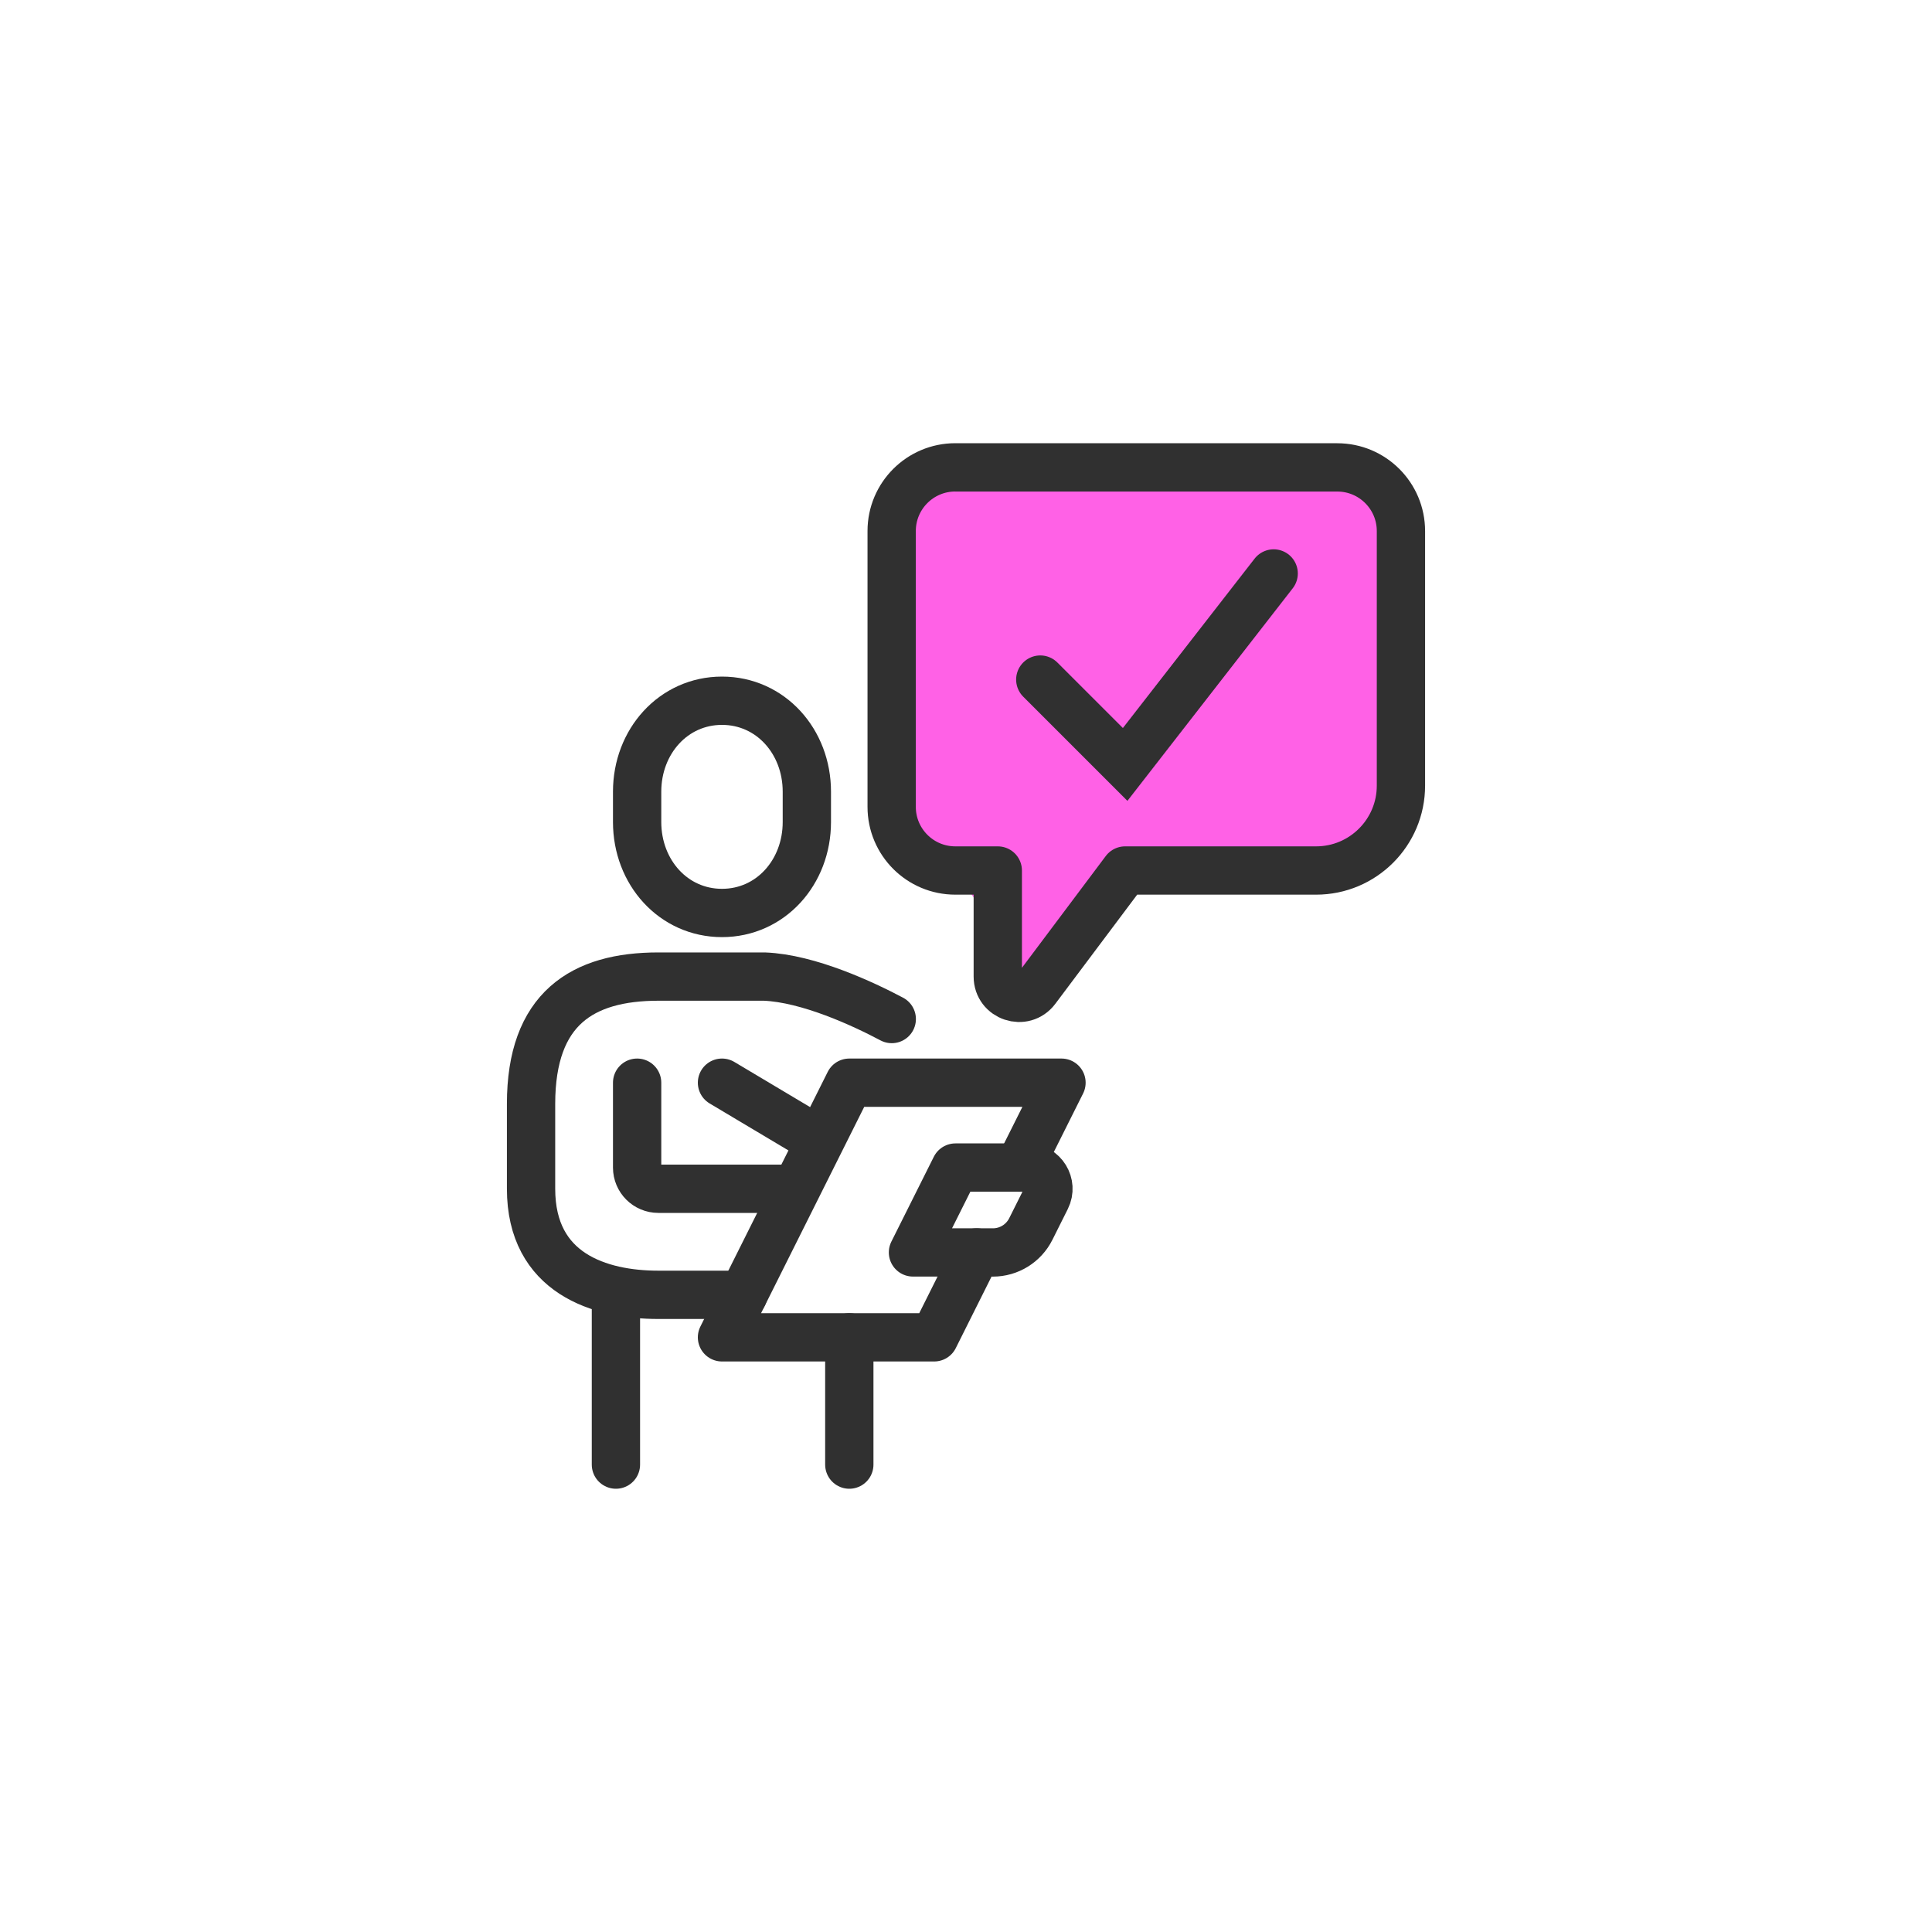
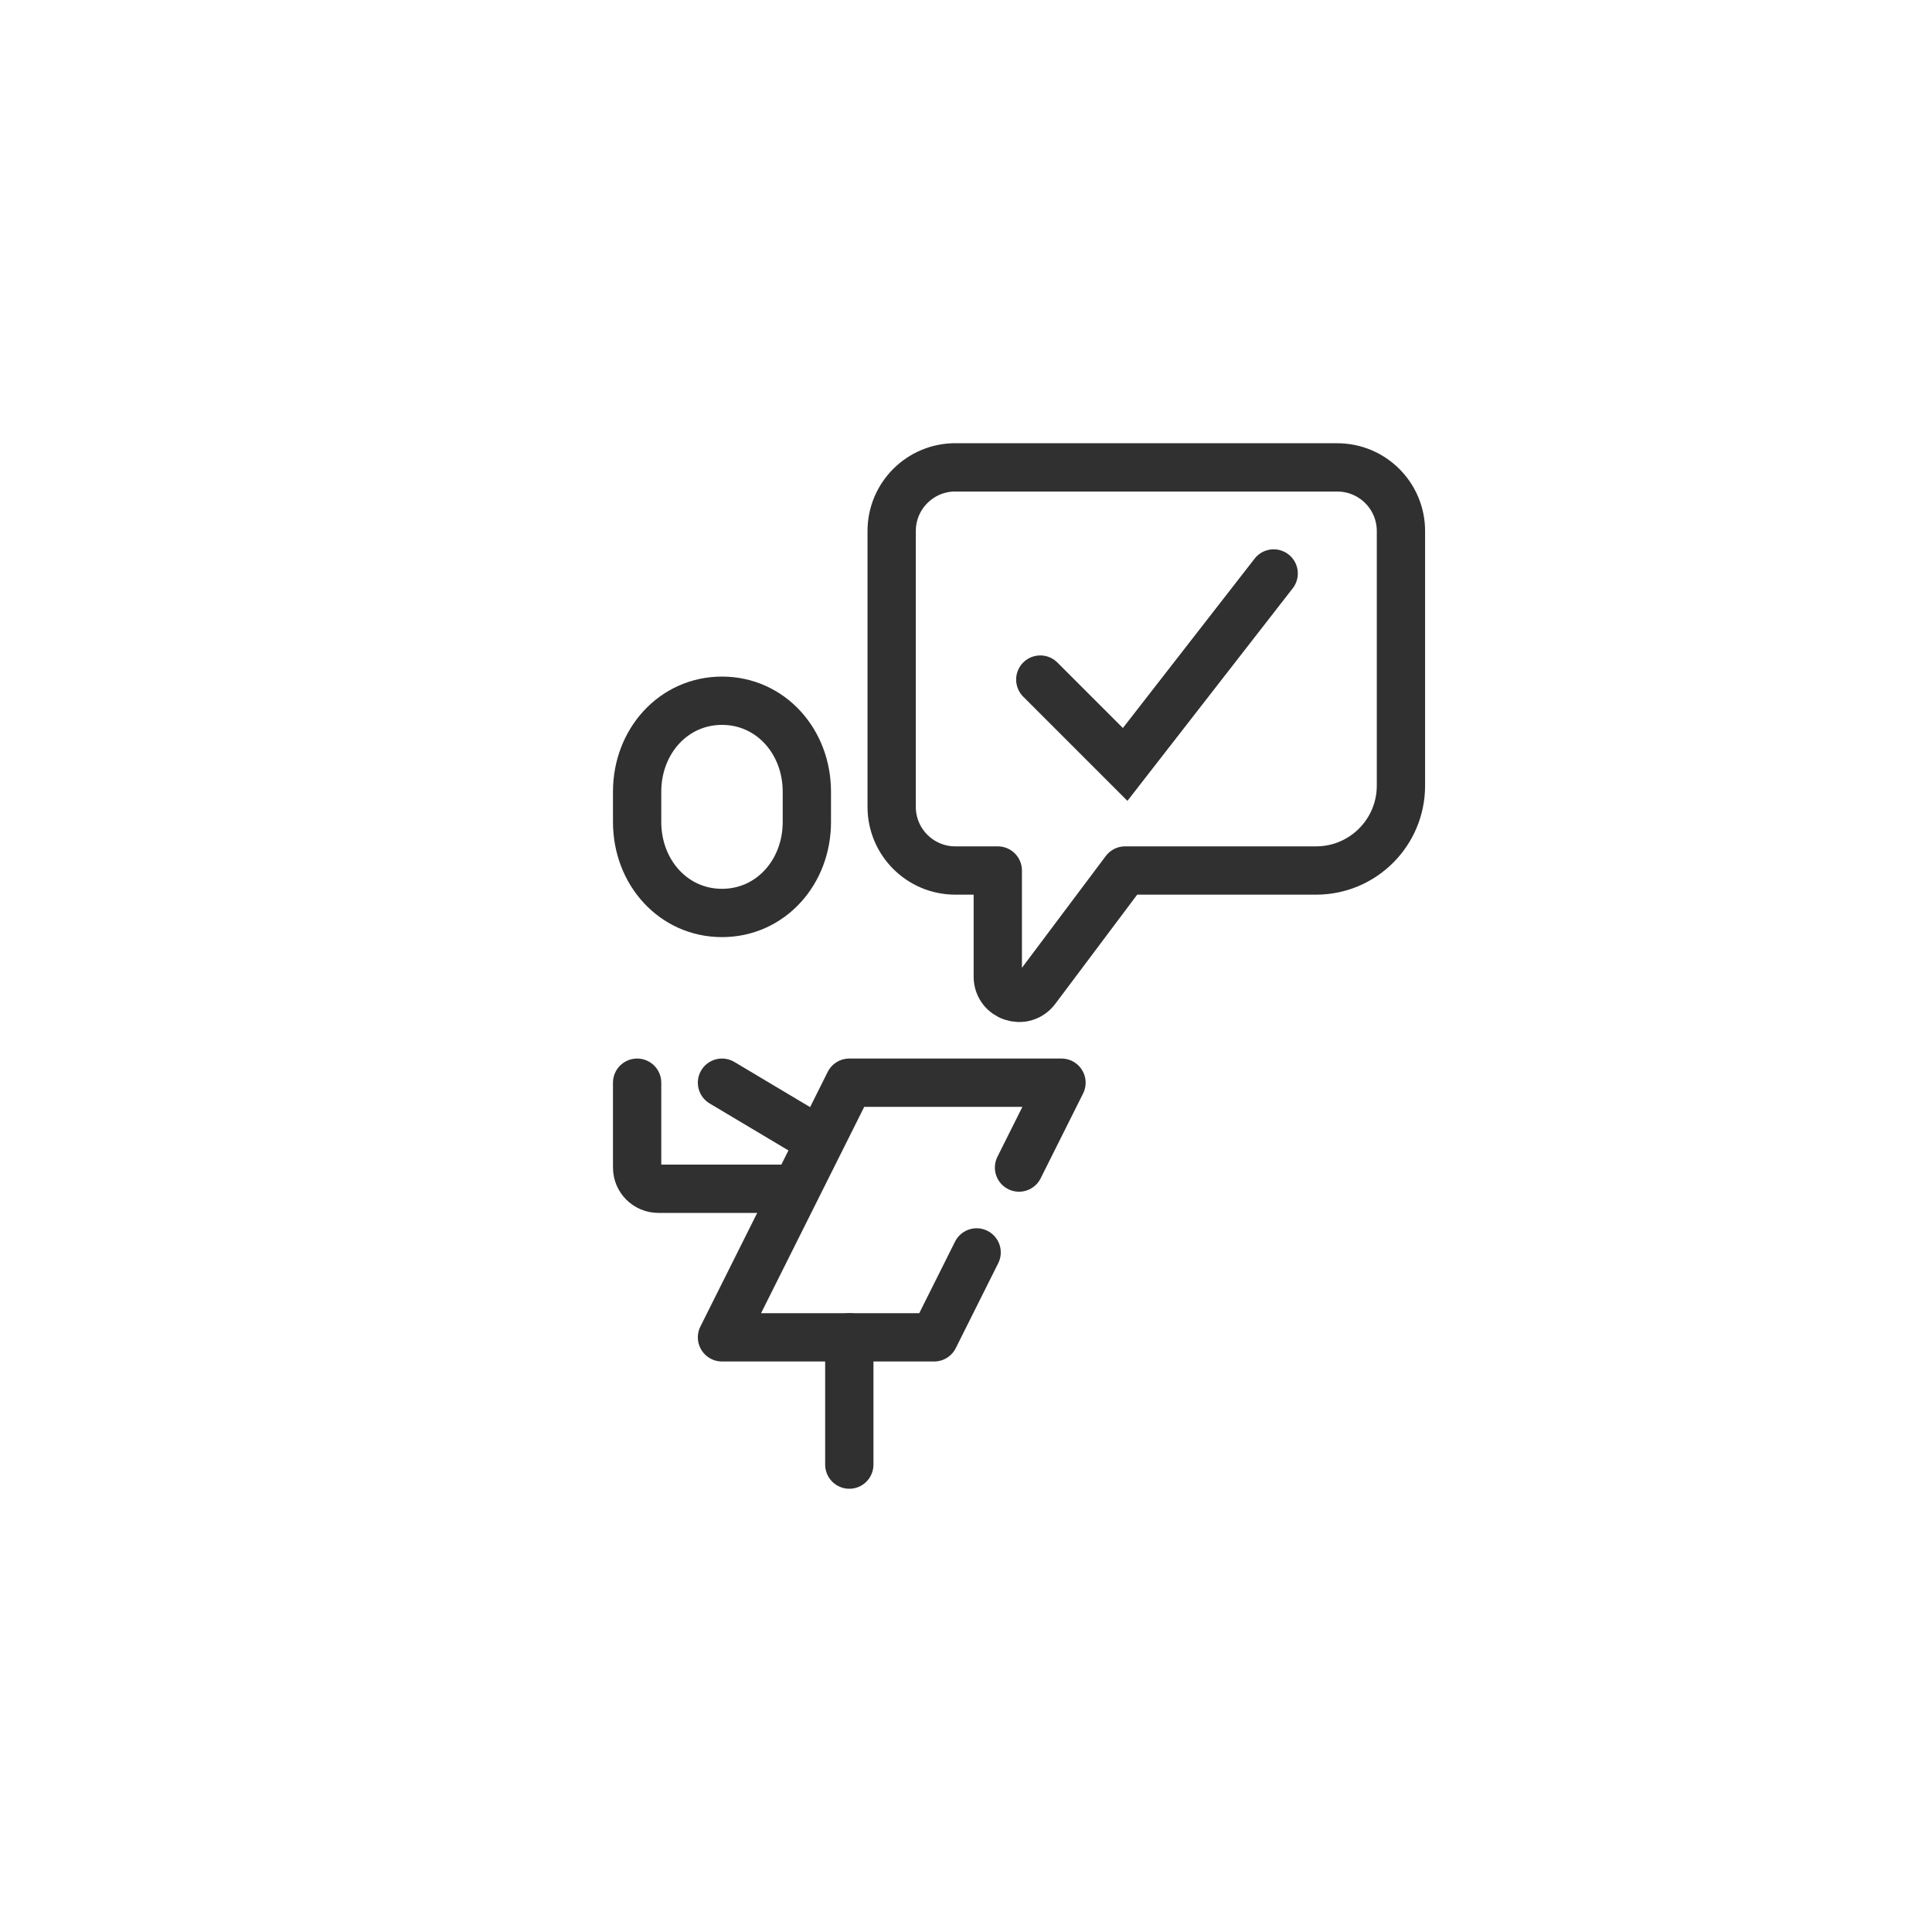
<svg xmlns="http://www.w3.org/2000/svg" id="Layer_1" viewBox="0 0 400 400">
  <defs>
    <style>.cls-1{fill:#ff61e6;stroke-width:0px;}.cls-2{stroke-miterlimit:10;}.cls-2,.cls-3{fill:none;stroke:#303030;stroke-linecap:round;stroke-width:10px;}.cls-3{stroke-linejoin:round;}</style>
  </defs>
-   <polygon class="cls-1" points="214.5 204.83 232.95 180.23 272.48 180.23 288.27 170.55 290.05 109.95 282.29 97.73 203.48 96.73 187.51 102.72 184.52 136.64 184.62 167.05 193.5 181.53 197.8 180.23 214.5 204.83" />
  <path class="cls-2" d="M149.48,189.02c10.06,0,17.57-8.43,17.57-18.83v-6.28c0-10.4-7.51-18.83-17.57-18.83s-17.57,8.43-17.57,18.83v6.28c0,10.4,7.51,18.83,17.57,18.83Z" />
-   <path class="cls-3" d="M184.63,210.98c-5.86-3.11-17.21-8.42-26.36-8.79h-21.96c-15.74,0-26.36,6.64-26.36,26.36v17.57c0,17.57,14.23,21.96,26.36,21.96h17.57" />
  <path class="cls-3" d="M131.91,224.16v17.57c0,2.43,1.97,4.39,4.39,4.39h26.36" />
-   <line class="cls-3" x1="127.52" y1="268.09" x2="127.52" y2="303.23" />
  <line class="cls-3" x1="175.84" y1="276.88" x2="175.84" y2="303.23" />
-   <path class="cls-3" d="M205.55,259.3h-16.53l8.79-17.57h14.86c3.27,0,5.39,3.44,3.93,6.36l-3.18,6.36c-1.49,2.98-4.53,4.86-7.86,4.86Z" />
  <line class="cls-3" x1="149.48" y1="224.16" x2="168.5" y2="235.5" />
  <polyline class="cls-3" points="210.98 241.73 219.77 224.16 175.84 224.16 149.48 276.88 193.41 276.88 202.2 259.3" />
  <path class="cls-3" d="M197.8,96.77h79.07c7.28,0,13.18,5.9,13.18,13.18v52.71c0,9.7-7.87,17.57-17.57,17.57h-39.54l-18.45,24.6c-2.53,3.38-7.91,1.59-7.91-2.64v-21.96h-8.79c-7.28,0-13.18-5.9-13.18-13.18v-57.11c0-7.28,5.9-13.18,13.18-13.18Z" />
  <polyline class="cls-2" points="215.38 140.7 232.95 158.27 263.7 118.73" />
</svg>